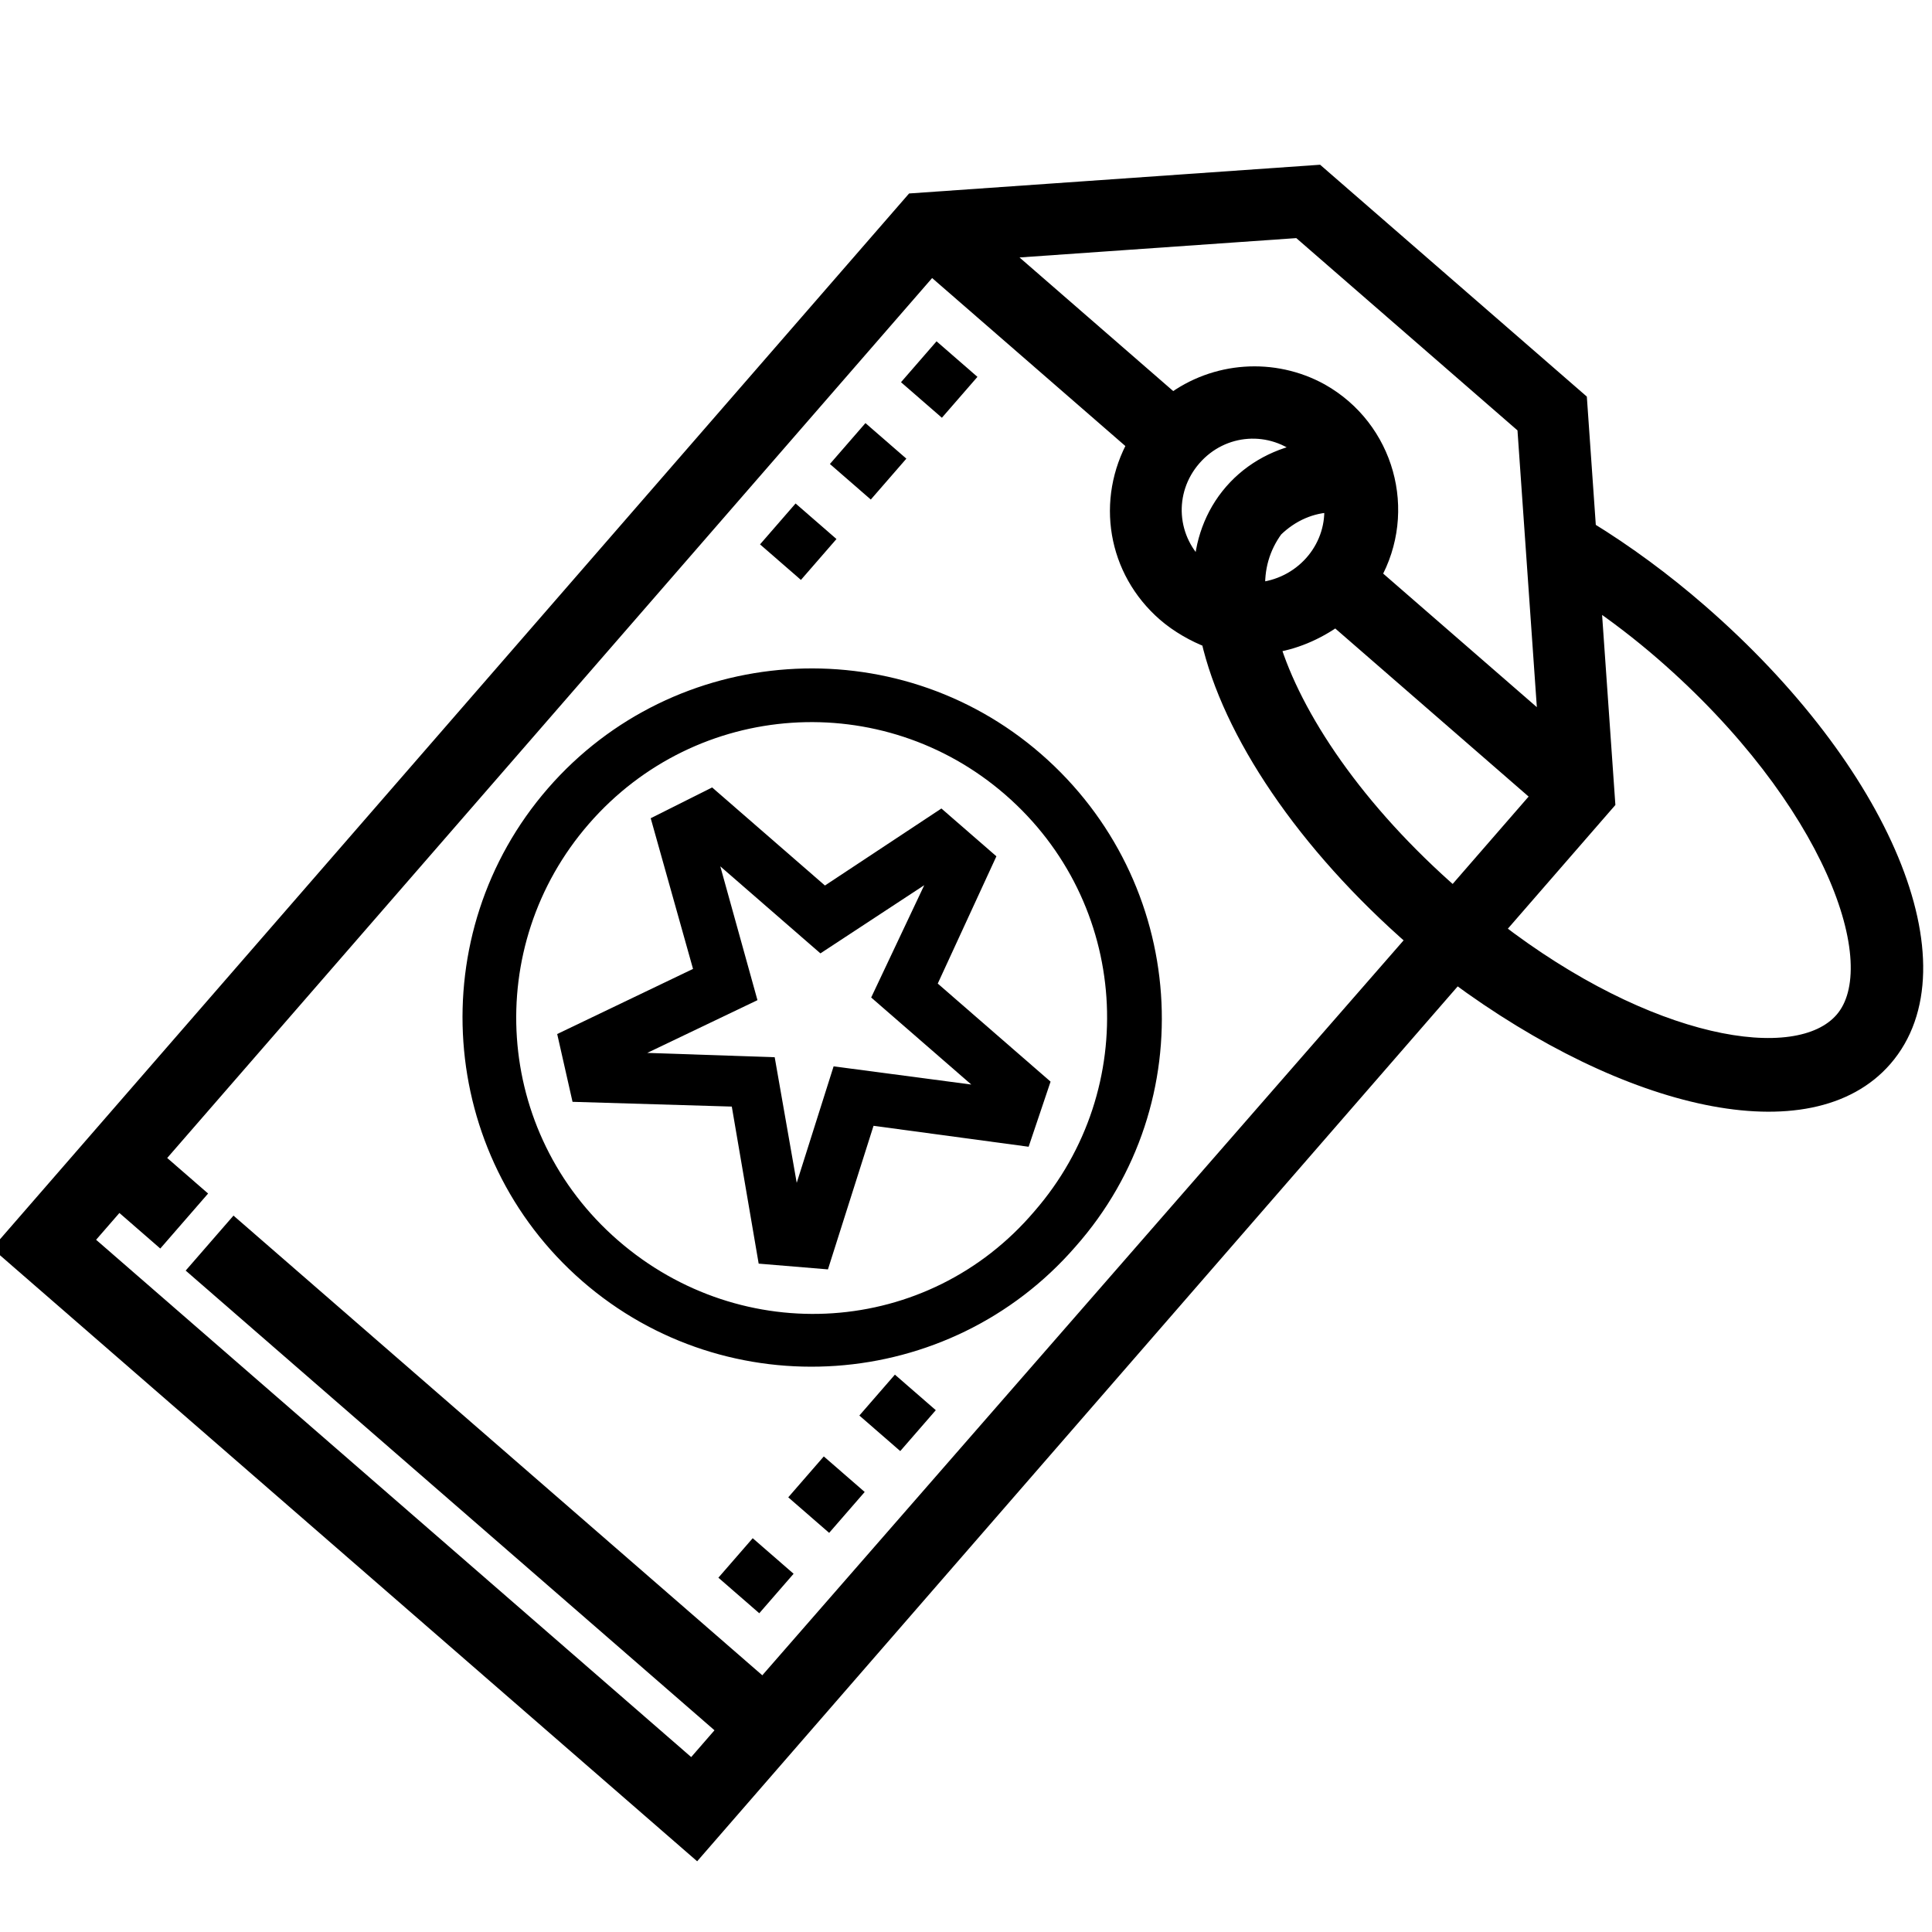
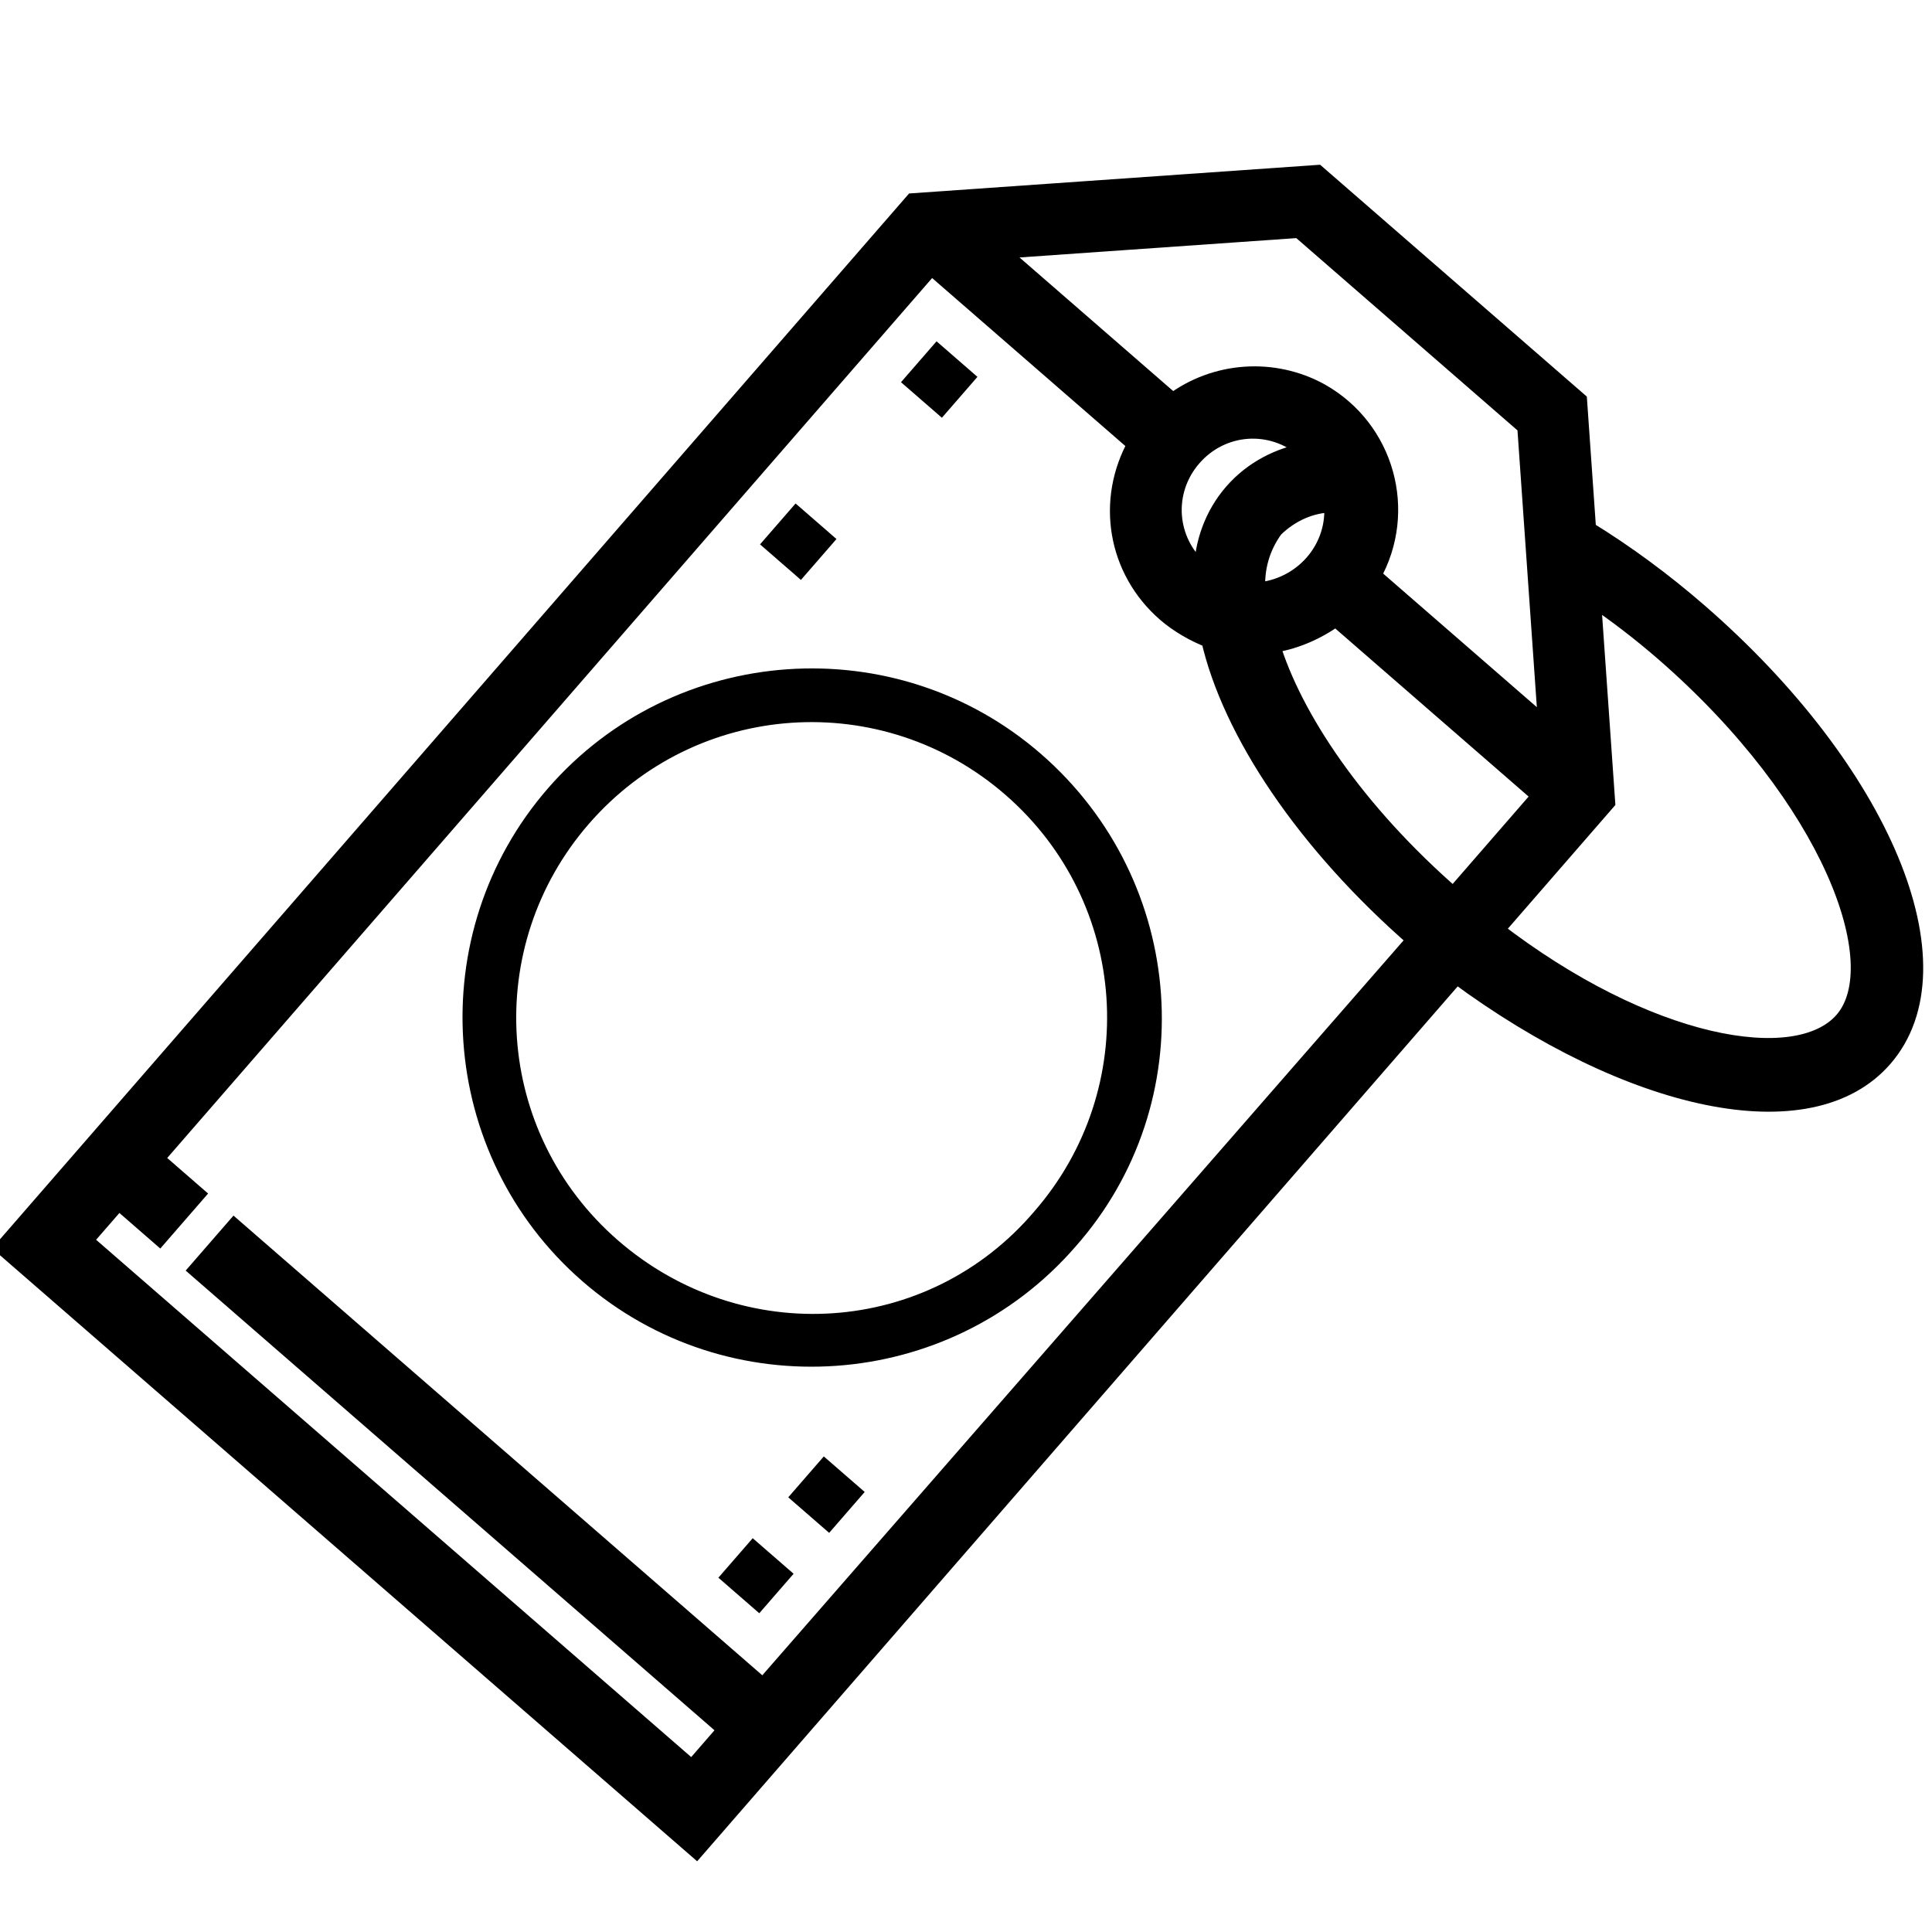
<svg xmlns="http://www.w3.org/2000/svg" version="1.1" id="Layer_1" x="0px" y="0px" viewBox="0 0 103.4 103.4" style="enable-background:new 0 0 103.4 103.4;" xml:space="preserve">
  <style type="text/css">
	.st0{stroke:#000000;}
</style>
  <g id="Group_1354" transform="translate(-24.3 -84.059) rotate(41)">
-     <path id="Path_1277" d="M143.8,47.1h-3.9l-2,7.2l-8,0l-1.4,3.4l7,4.6l-3.2,7.4l3,2.2l6.6-5.4l6.6,5.4l3-2.2l-3.2-7.4l7-4.6   l-1.4-3.4l-8,0L143.8,47.1z M144.6,61.3l2.6,6l-5.3-4.3l-5.3,4.3l2.6-6l-6.2-4.1l7.1,0l1.8-6.4l1.8,6.4h7.1L144.6,61.3z" />
    <path id="Path_1278" d="M142,41.4c-10.3,0-18.7,8.4-18.7,18.7c0,10.3,8.4,18.7,18.7,18.7c10.3,0,18.7-8.4,18.7-18.7   C160.8,49.8,152.4,41.4,142,41.4z M142,75.9c-8.8,0-15.8-7.1-15.8-15.8c0-8.8,7.1-15.8,15.8-15.8c8.8,0,15.8,7.1,15.8,15.8l0,0   C157.9,68.9,150.8,75.9,142,75.9z" />
-     <path id="Path_1279" d="M123.3,28.4l2.9,0v2.9l-2.9,0V28.4z" />
+     <path id="Path_1279" d="M123.3,28.4l2.9,0v2.9l-2.9,0V28.4" />
    <path id="Path_1280" d="M123.3,39.9h2.9v2.9h-2.9V39.9z" />
-     <path id="Path_1281" d="M123.3,34.2h2.9v2.9h-2.9L123.3,34.2z" />
    <path id="Path_1282" d="M157.9,83.2h2.9V86h-2.9V83.2z" />
    <path id="Path_1283" d="M157.9,77.4h2.9v2.9h-2.9L157.9,77.4z" />
-     <path id="Path_1284" d="M157.9,71.6h2.9v2.9h-2.9V71.6z" />
    <path id="Path_1285" class="st0" d="M186.7,24.1c0-6.5-10.1-11.5-23.1-11.5c-2.5,0-5,0.2-7.4,0.6l-4.9-4.9l-18.5,0l-15.3,15.3   l0,74.1l49,0l0-62C178,34.8,186.7,30.1,186.7,24.1L186.7,24.1z M134,11.1l16.1,0l11.5,11.5l-12.5,0c-0.8-3.9-4.6-6.4-8.5-5.6   c-2.8,0.6-5,2.8-5.6,5.6l-12.5,0L134,11.1z M143.5,24.1c0.1-1.2,0.6-2.3,1.5-3.1c1.7,1.6,1.8,4.3,0.2,6.1c-0.1,0.1-0.1,0.1-0.2,0.2   C144.1,26.4,143.6,25.3,143.5,24.1z M142.2,28.4c-0.1,0-0.1,0-0.2,0c-2.4,0-4.3-1.9-4.3-4.3c0-2.4,1.9-4.3,4.3-4.3   c0.1,0,0.1,0,0.2,0c-1,1.2-1.6,2.7-1.6,4.3C140.6,25.7,141.2,27.2,142.2,28.4L142.2,28.4z M149.1,25.5l14.6,0l0,7.2   c-7,0-12.8-1.6-16.3-3.8C148.2,28,148.8,26.8,149.1,25.5L149.1,25.5z M163.6,88.9l-37.5,0l0,2.9l37.5,0v2.9l-43.2,0v-2.9l2.9,0   v-2.9h-2.9l0-63.4l14.6,0c0.7,3.4,3.6,5.8,7.1,5.8c0.9,0,1.9-0.2,2.7-0.5c4.1,3,11,4.9,18.9,4.9L163.6,88.9z M166.5,32.6v-9.1   l-7.8-7.8c1.6-0.2,3.3-0.3,4.9-0.3c11.9,0,20.2,4.6,20.2,8.6C183.8,27.8,176.8,32,166.5,32.6z" />
  </g>
</svg>